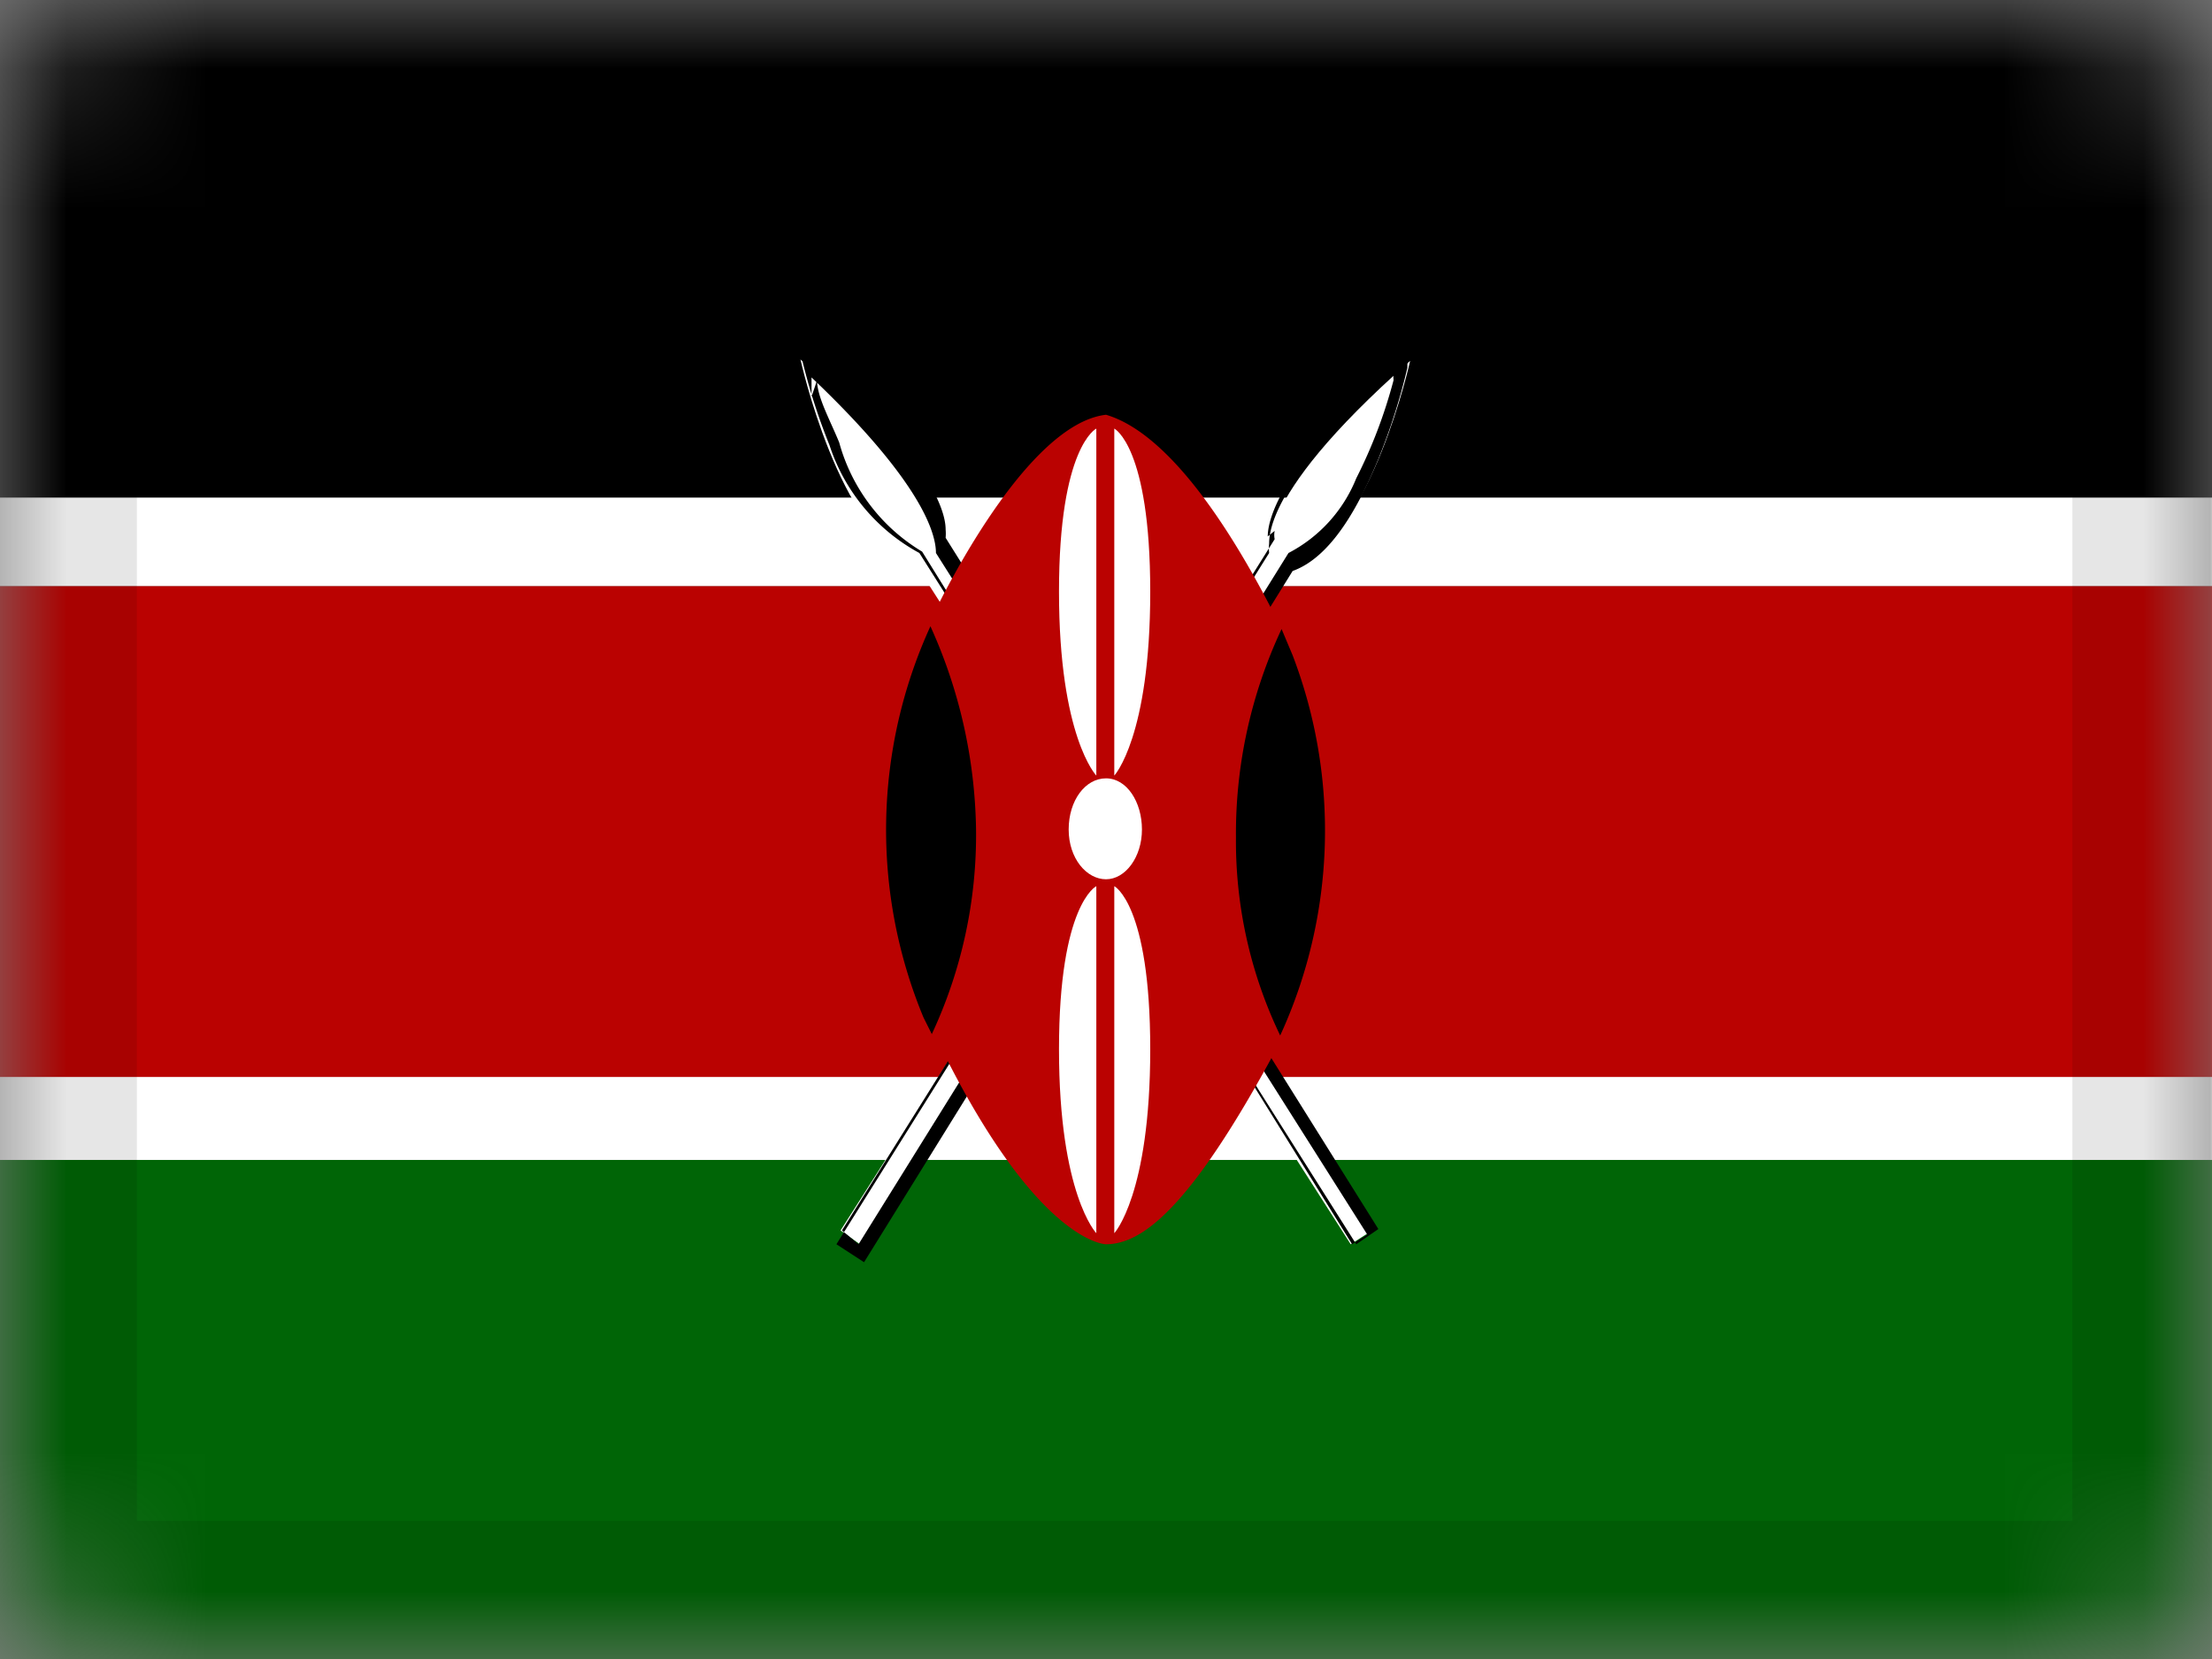
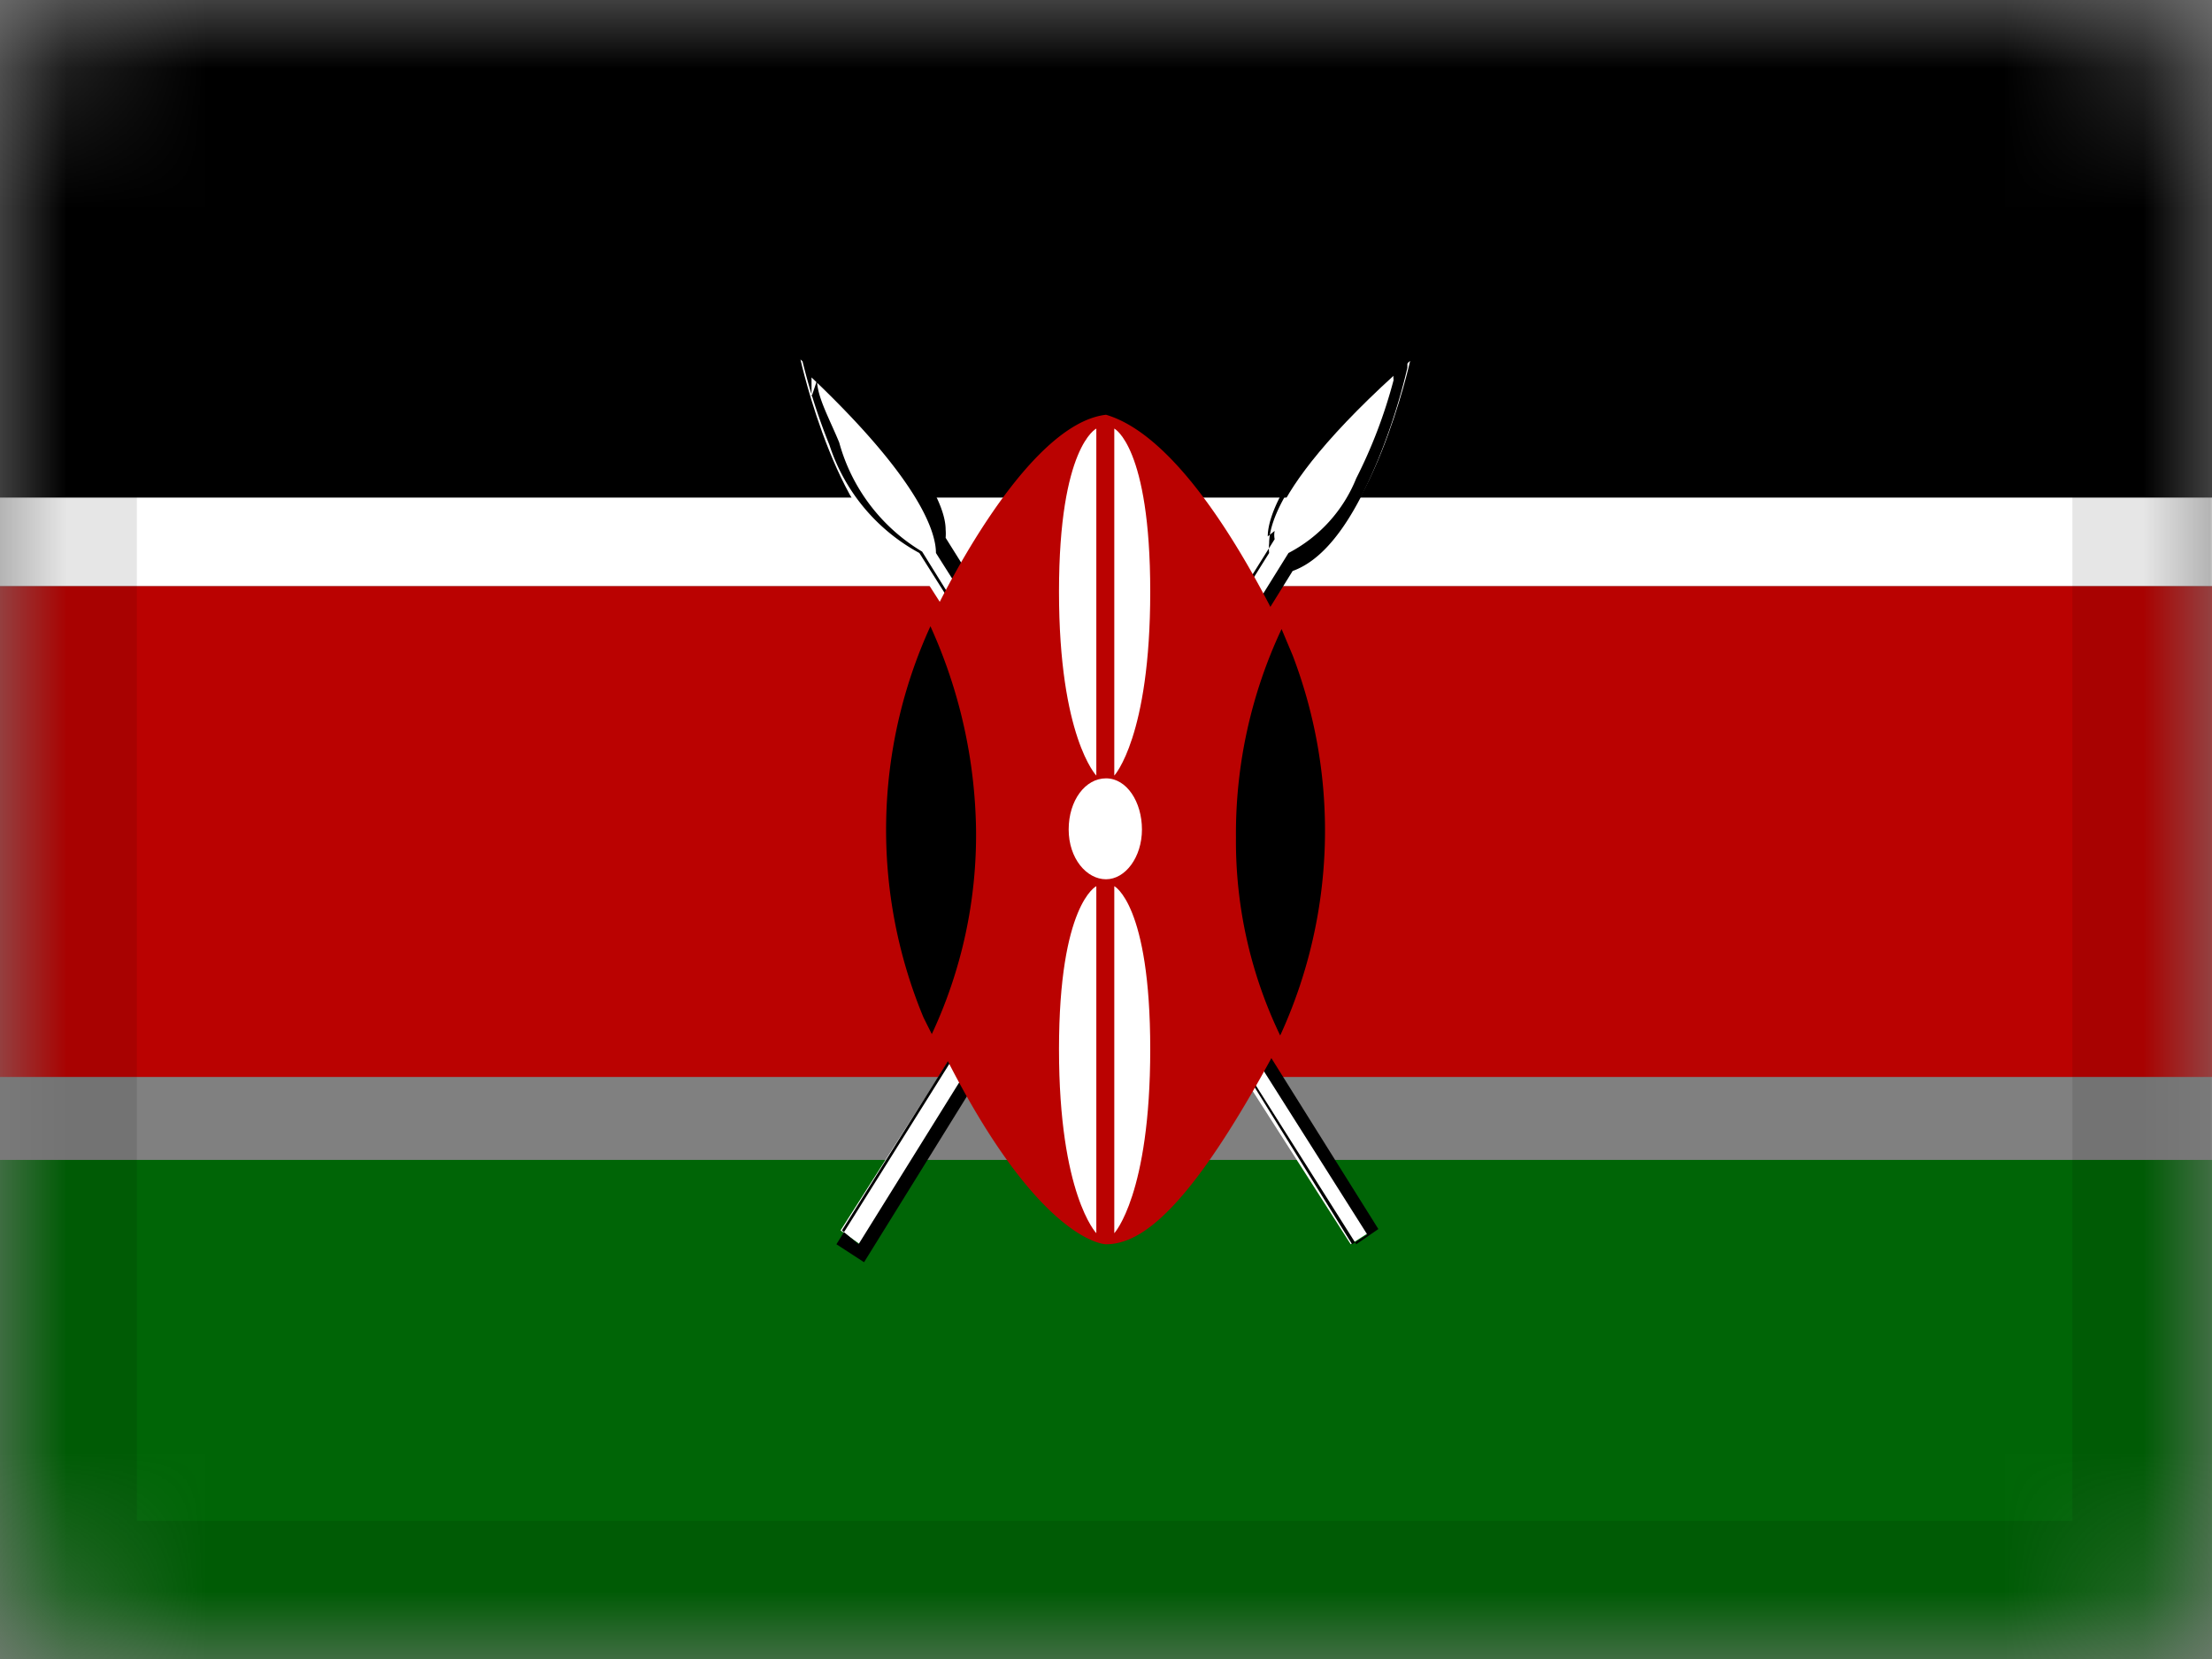
<svg xmlns="http://www.w3.org/2000/svg" viewBox="0 0 16 12">
  <rect x="0" y="0" width="16" height="12" fill="#808080" stroke="none" />
  <defs>
    <style>.cls-1{fill:#fff;}.cls-2{mask:url(#mask);}.cls-3{fill:#006506;}.cls-4{fill:#ba0201;}.cls-5{fill:none;stroke:#000;stroke-opacity:0.1;}</style>
    <mask id="mask" x="-0.01" y="0" width="16.01" height="12" maskUnits="userSpaceOnUse">
      <g id="mask-2">
        <rect id="path-1" class="cls-1" x="-0.01" width="16" height="12" rx="1" />
      </g>
    </mask>
  </defs>
  <title>Artboard 18</title>
  <g id="Kenya">
    <g class="cls-2">
      <g id="Overlay">
        <rect width="16" height="3.6" />
        <rect class="cls-3" y="8.39" width="16" height="3.61" />
        <rect class="cls-1" y="3.6" width="16" height="0.64" />
-         <rect class="cls-1" y="7.78" width="16" height="0.61" />
        <rect class="cls-4" y="4.24" width="16" height="3.55" />
        <path class="cls-1" d="M6.22,9l-.14-.1L9.2,4s-.19-.34,1-1.39c0,0-.28,1.27-.82,1.46Z" />
        <path d="M6.05,9,9.18,4a.35.35,0,0,1,0-.07h0c0-.15.11-.54,1-1.33h0l0,0v.06a4.45,4.45,0,0,1-.21.66h0c-.14.34-.34.71-.62.81h0l-3.1,5h0L6.05,9ZM6.22,9V9Zm3-5.16a.15.15,0,0,0,0,.06h0l-3.13,5L6.21,9,9.32,4h0a1.05,1.05,0,0,0,.49-.54h0a3.58,3.58,0,0,0,.27-.71h0a1,1,0,0,1,0-.13h0c-.81.75-.91,1.13-.91,1.26Z" />
        <path class="cls-1" d="M9.77,9l.14-.09L6.79,4s.19-.35-1-1.4c0,0,.28,1.27.82,1.46Z" />
        <path d="M6.65,4A1.37,1.37,0,0,1,6,3.22H6a4.37,4.37,0,0,1-.21-.67h0V2.49l.05,0c.85.79,1,1.18,1,1.34h0a.35.35,0,0,1,0,.06h0l3.13,5-.16.11h0L6.65,4ZM9.77,9h0ZM5.91,2.75c0,.12.09.28.16.45h0a1.33,1.33,0,0,0,.6.79h0L9.78,9l.11-.07L6.77,4h0v0h0s0,0,0,0h0c0-.14-.1-.51-.9-1.27h0s0,.08,0,.14Z" />
        <path class="cls-4" d="M9.27,4.55C9,4,8.51,3.15,8,3c-.61.07-1.26,1.47-1.26,1.47v0A3.68,3.68,0,0,1,7.06,6a3.4,3.4,0,0,1-.32,1.44C7.48,9,8,9,8,9c.26,0,.61-.26,1.22-1.39a.3.3,0,0,1,0-.08,3.24,3.24,0,0,1-.32-1.43A3.48,3.48,0,0,1,9.27,4.55Z" />
        <path d="M9.35,4.74l-.08-.19a3.48,3.48,0,0,0-.33,1.51,3.24,3.24,0,0,0,.32,1.43A3.55,3.55,0,0,0,9.35,4.74Z" />
        <path d="M6.73,4.53a3.54,3.54,0,0,0-.05,2.83l.06.12A3.4,3.4,0,0,0,7.06,6,3.68,3.68,0,0,0,6.73,4.53Z" />
        <path class="cls-1" d="M8.26,6c0,.2-.12.36-.26.36S7.73,6.21,7.73,6s.12-.37.27-.37S8.26,5.8,8.26,6Z" />
        <path class="cls-1" d="M8.06,3.1V5.61s.26-.28.26-1.33S8.06,3.1,8.06,3.1Z" />
        <path class="cls-1" d="M7.93,3.1V5.61s-.27-.28-.27-1.33S7.93,3.1,7.93,3.1Z" />
        <path class="cls-1" d="M8.06,6.41V8.92s.26-.28.26-1.33S8.06,6.41,8.06,6.41Z" />
        <path class="cls-1" d="M7.93,6.41V8.92s-.27-.28-.27-1.33S7.93,6.41,7.93,6.41Z" />
        <rect class="cls-5" x="0.49" y="0.5" width="15" height="11" />
      </g>
    </g>
  </g>
</svg>